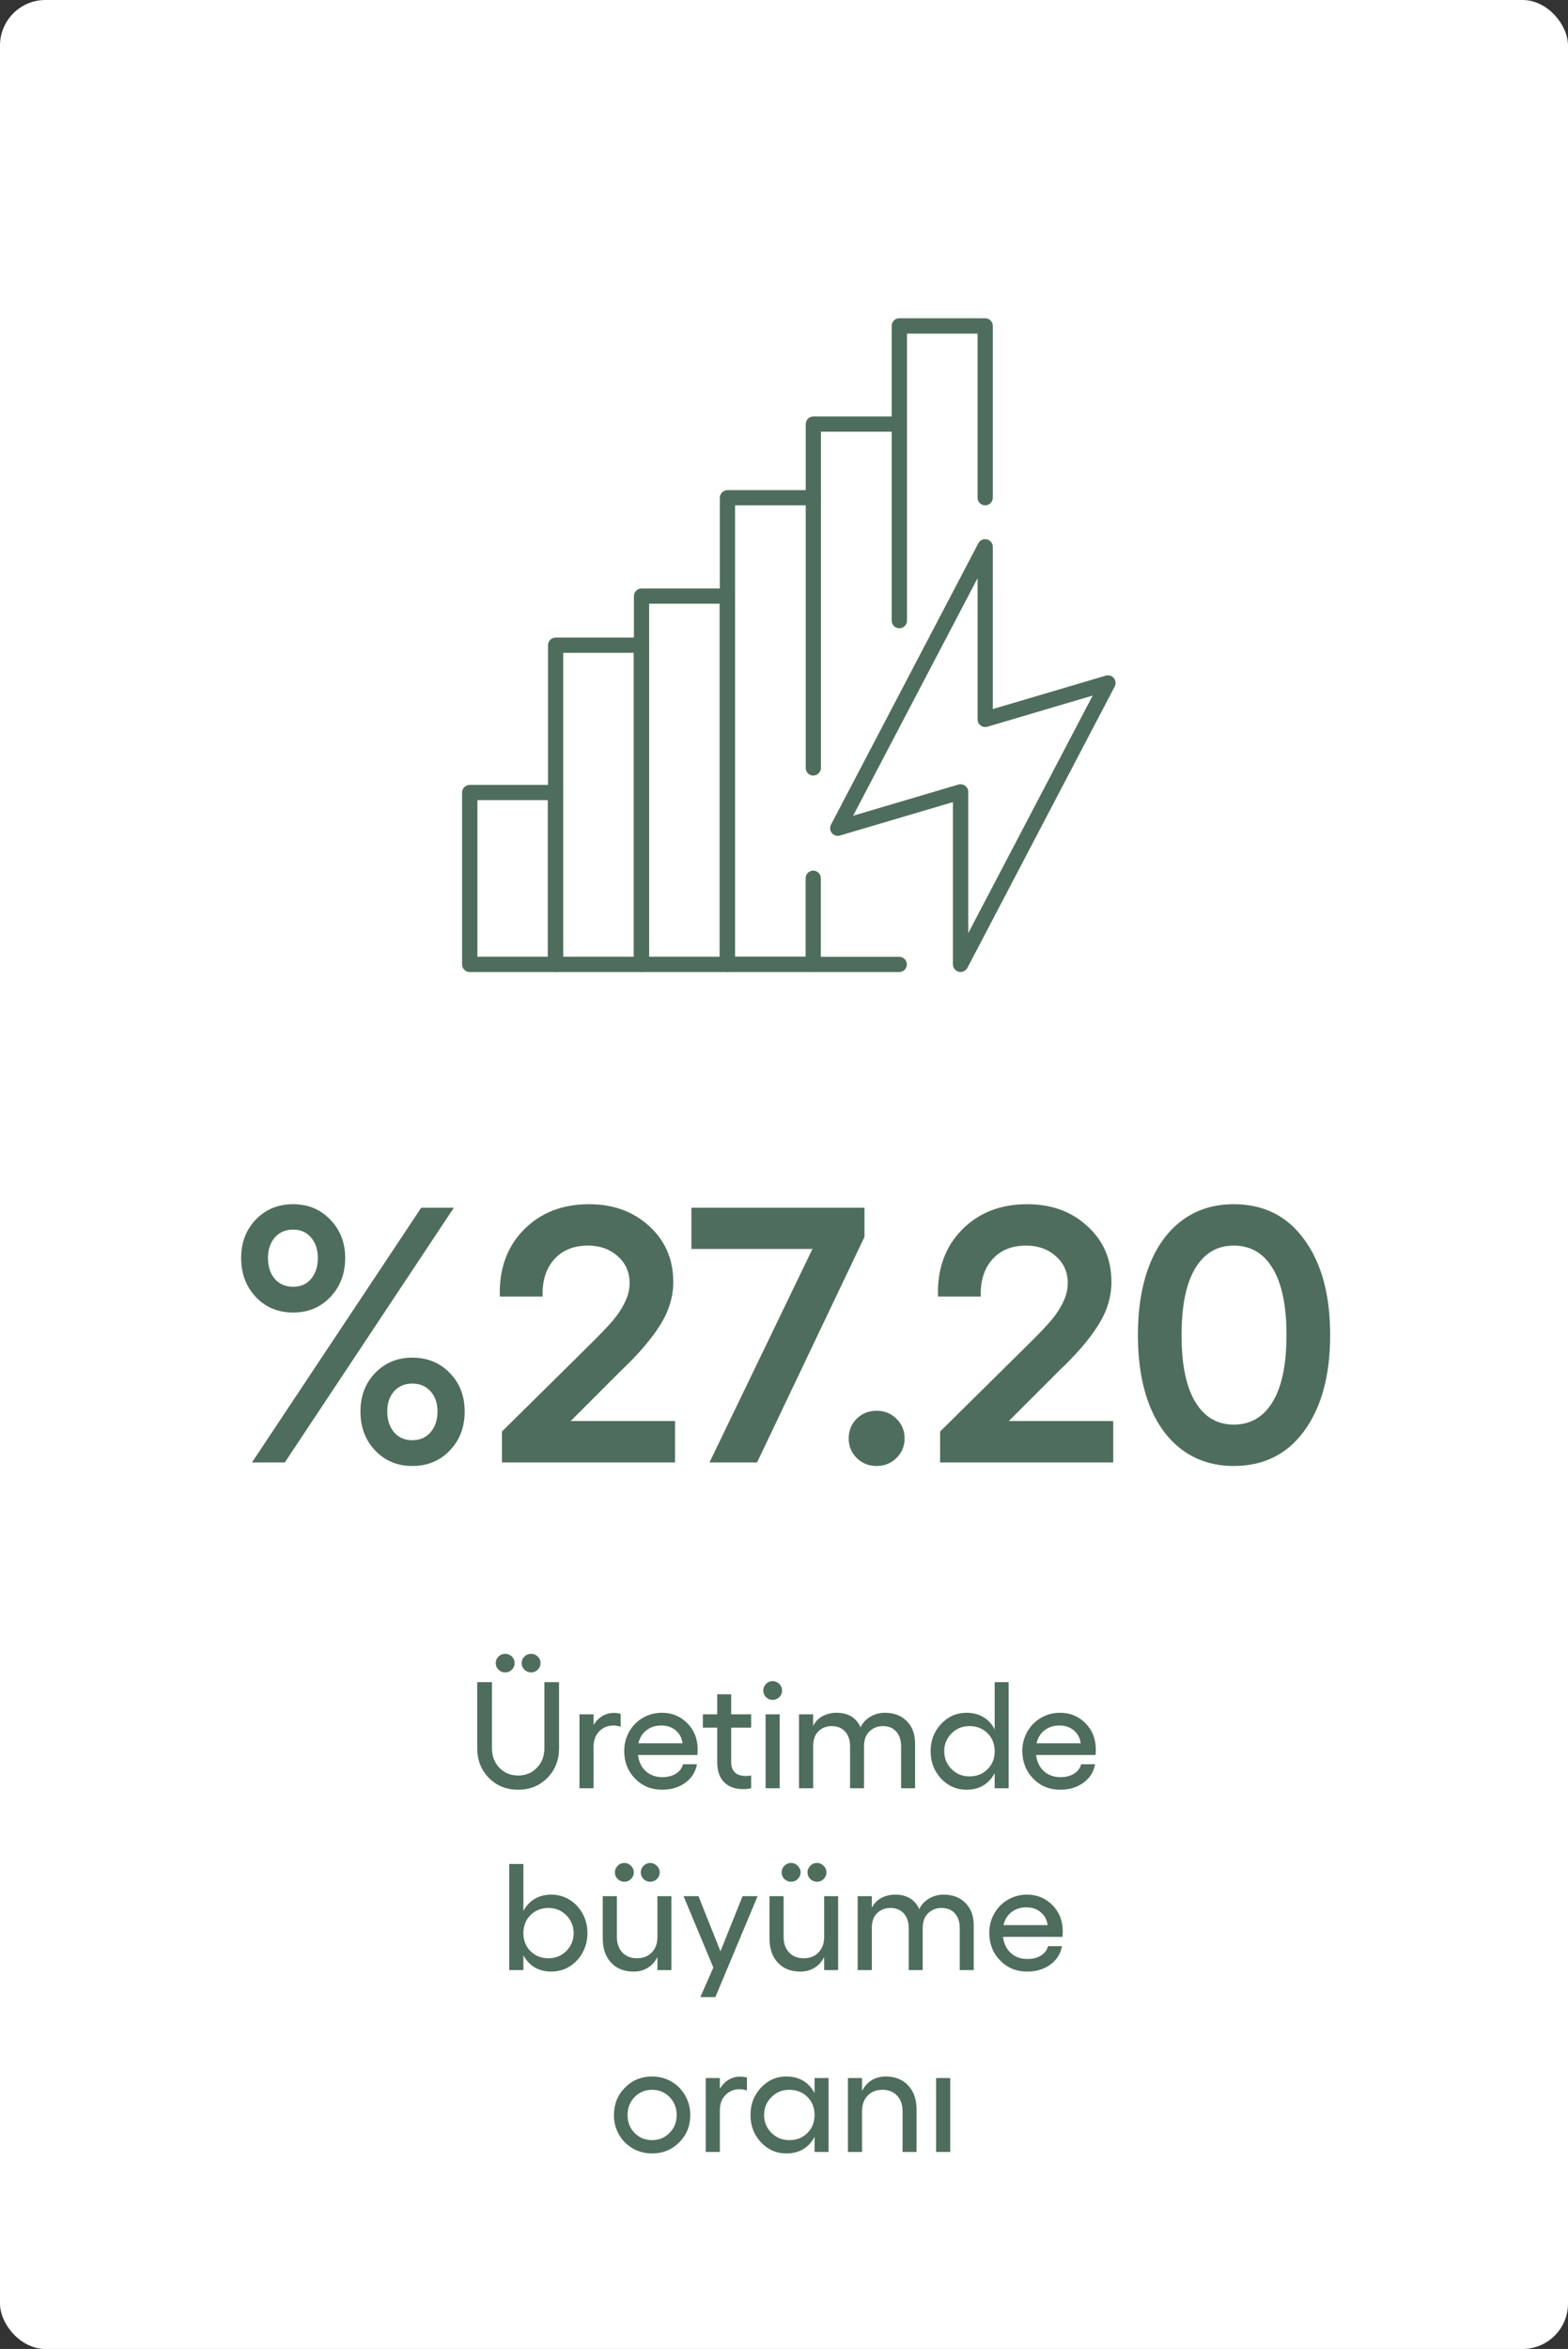
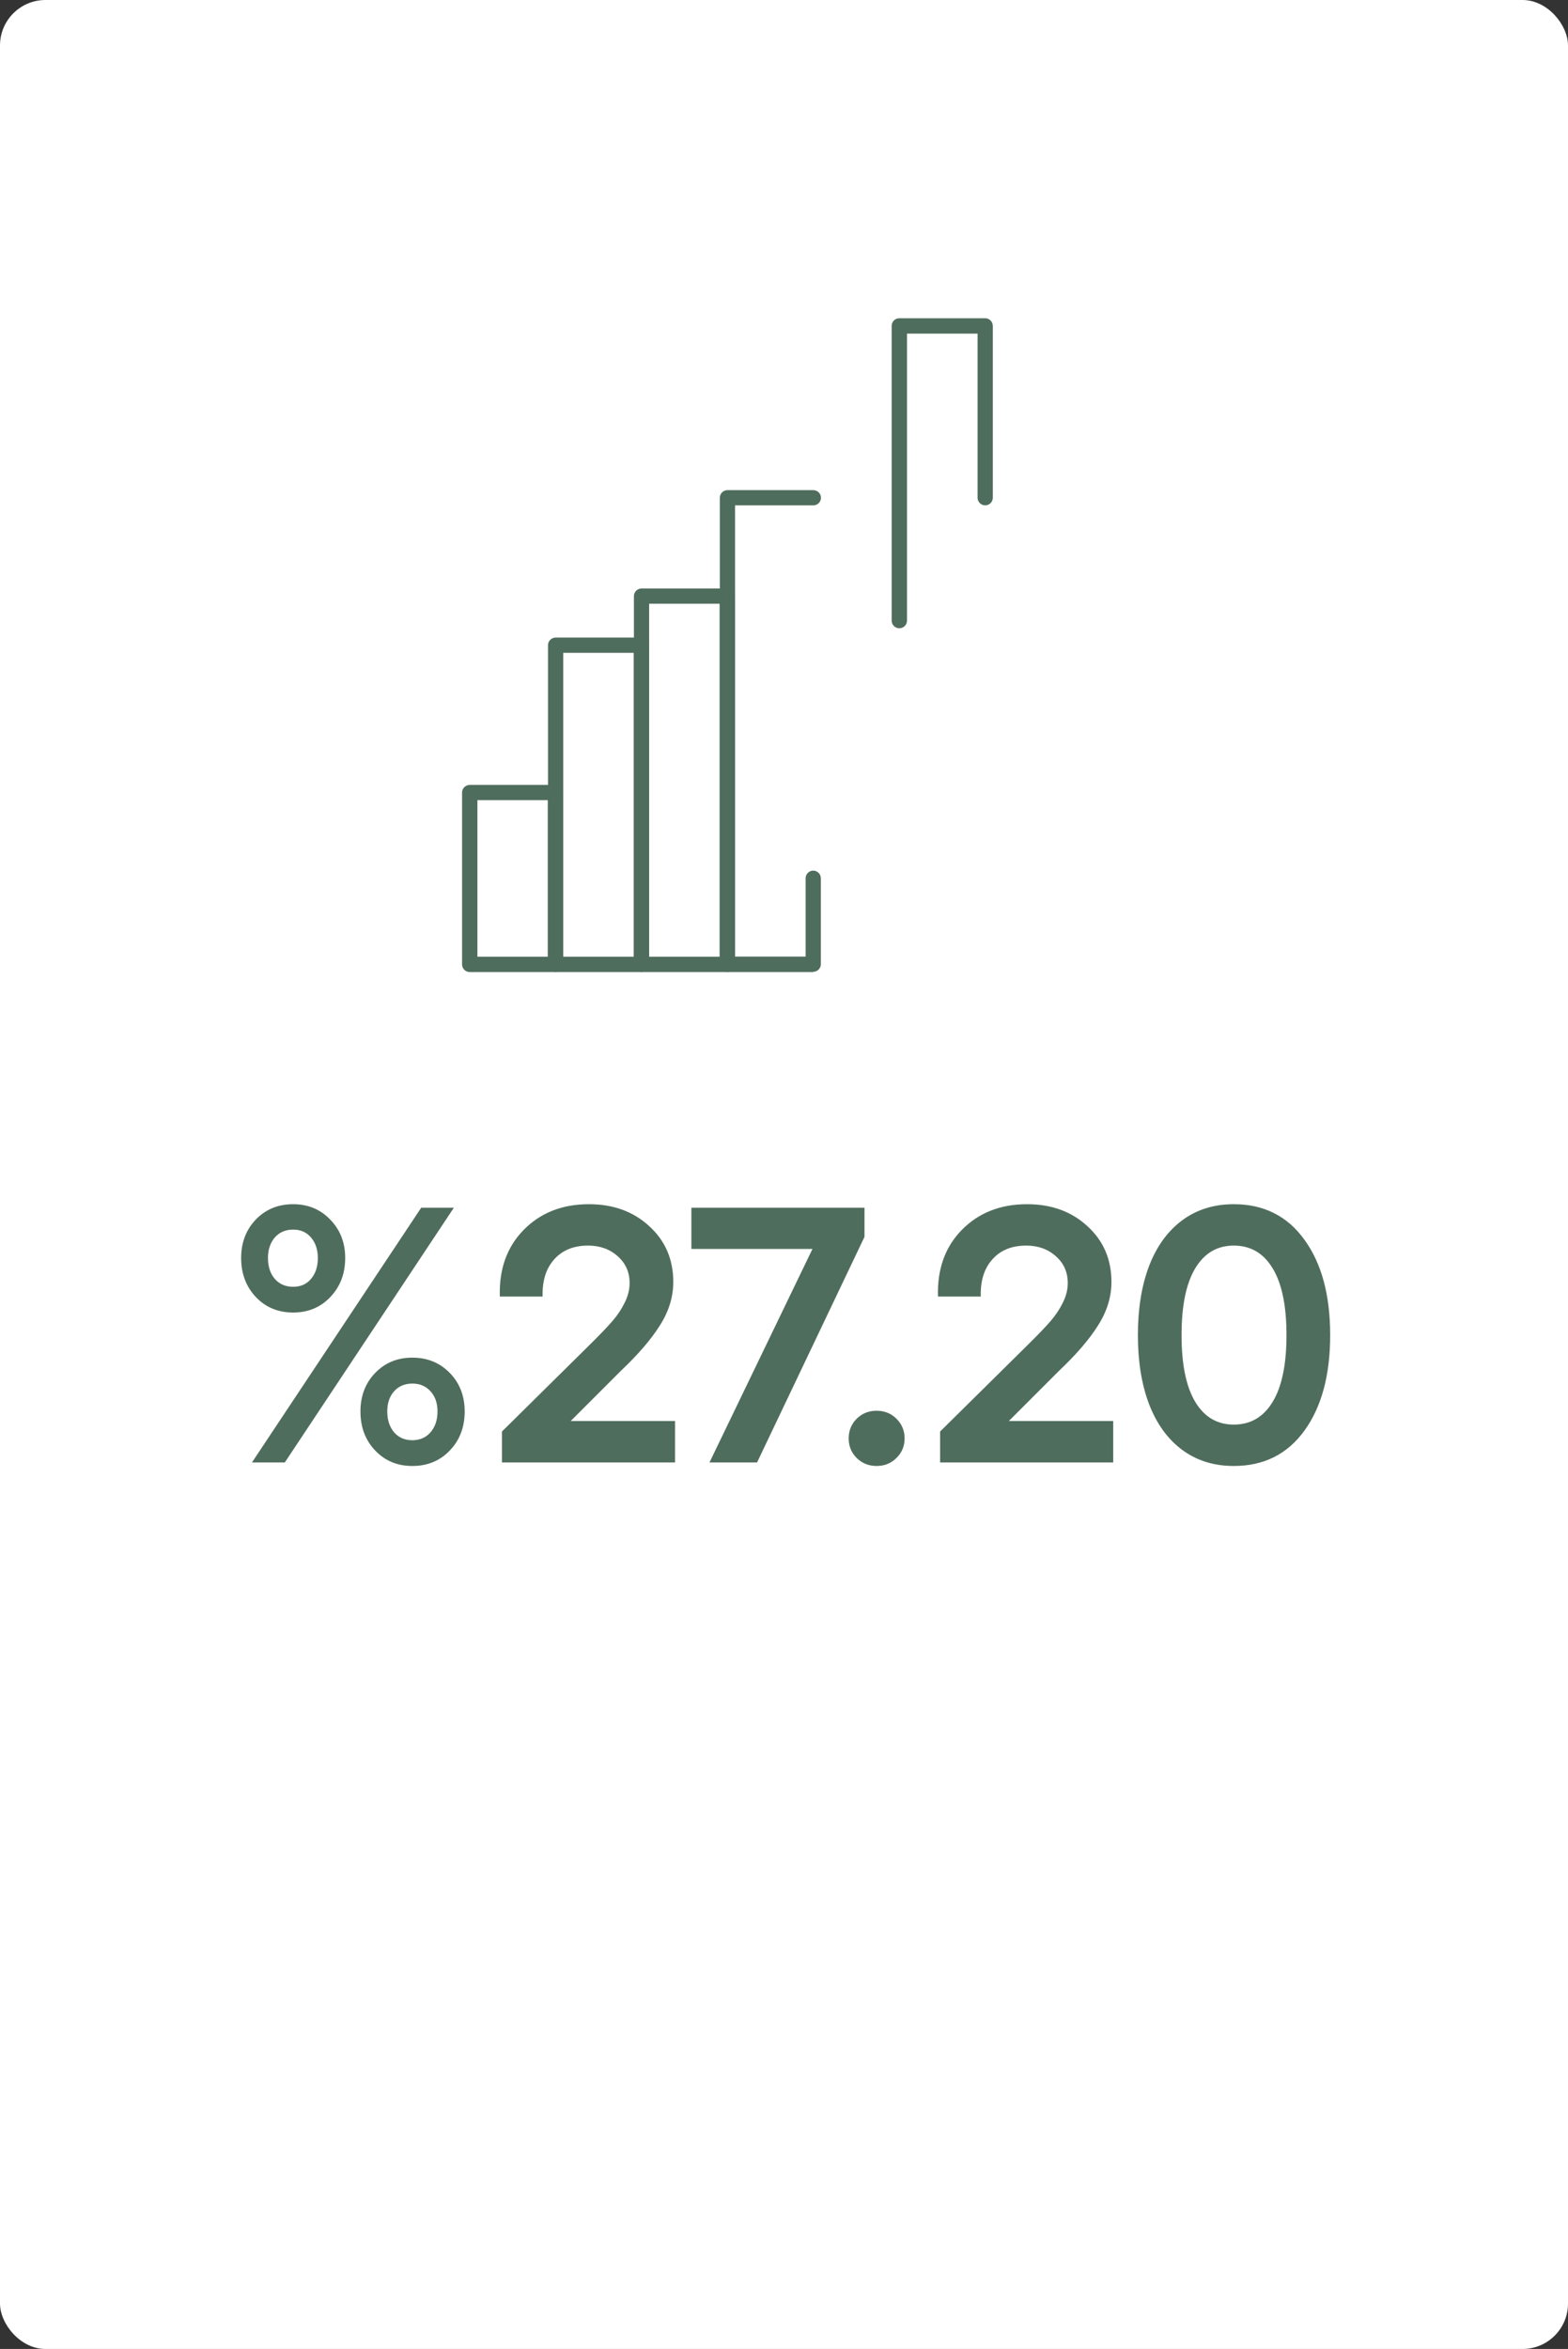
<svg xmlns="http://www.w3.org/2000/svg" width="207" height="310" viewBox="0 0 207 310" fill="none">
  <rect x="0" y="0" width="207" height="310" fill="#333333" stroke="none" />
  <rect width="207" height="310" rx="6" fill="white" />
-   <path d="M66.684 218.256C67.029 218.256 67.325 218.376 67.572 218.617C67.82 218.858 67.943 219.145 67.943 219.477C67.943 219.815 67.82 220.108 67.572 220.355C67.325 220.596 67.029 220.717 66.684 220.717C66.352 220.717 66.062 220.596 65.814 220.355C65.567 220.108 65.443 219.815 65.443 219.477C65.443 219.145 65.567 218.858 65.814 218.617C66.062 218.376 66.352 218.256 66.684 218.256ZM70.121 218.256C70.453 218.256 70.743 218.376 70.99 218.617C71.238 218.858 71.361 219.145 71.361 219.477C71.361 219.815 71.238 220.108 70.99 220.355C70.743 220.596 70.453 220.717 70.121 220.717C69.776 220.717 69.48 220.596 69.232 220.355C68.985 220.108 68.861 219.815 68.861 219.477C68.861 219.145 68.985 218.858 69.232 218.617C69.48 218.376 69.776 218.256 70.121 218.256ZM72.26 234.633C71.238 235.674 69.952 236.195 68.402 236.195C66.853 236.195 65.564 235.674 64.535 234.633C63.513 233.591 63.002 232.286 63.002 230.717V221.996H64.945V230.717C64.945 231.752 65.271 232.611 65.922 233.295C66.579 233.979 67.406 234.32 68.402 234.32C69.398 234.32 70.225 233.979 70.883 233.295C71.54 232.611 71.869 231.752 71.869 230.717V221.996H73.803V230.717C73.803 232.286 73.288 233.591 72.26 234.633ZM81.039 226.059C81.352 226.059 81.651 226.098 81.938 226.176V227.885C81.592 227.774 81.273 227.719 80.981 227.719C80.232 227.719 79.607 227.976 79.106 228.49C78.611 228.998 78.363 229.669 78.363 230.502V236H76.498V226.244H78.363V227.66C78.656 227.159 79.034 226.768 79.496 226.488C79.958 226.202 80.473 226.059 81.039 226.059ZM92.103 230.883C92.103 231.163 92.091 231.407 92.064 231.615H84.223C84.333 232.507 84.675 233.217 85.248 233.744C85.828 234.271 86.566 234.535 87.465 234.535C88.148 234.535 88.738 234.382 89.232 234.076C89.727 233.764 90.037 233.35 90.16 232.836H92.006C91.824 233.852 91.309 234.665 90.463 235.277C89.617 235.889 88.598 236.195 87.406 236.195C85.987 236.195 84.799 235.707 83.842 234.73C82.885 233.747 82.406 232.53 82.406 231.078C82.406 230.154 82.624 229.307 83.061 228.539C83.497 227.764 84.096 227.156 84.857 226.713C85.626 226.264 86.469 226.039 87.387 226.039C88.708 226.039 89.825 226.498 90.736 227.416C91.648 228.334 92.103 229.49 92.103 230.883ZM84.281 230.062H90.102C90.023 229.372 89.727 228.809 89.213 228.373C88.705 227.937 88.07 227.719 87.309 227.719C86.54 227.719 85.886 227.927 85.346 228.344C84.805 228.76 84.451 229.333 84.281 230.062ZM99.164 228.002H96.527V232.504C96.527 233.754 97.178 234.379 98.481 234.379C98.76 234.379 98.988 234.353 99.164 234.301V236C98.865 236.078 98.51 236.117 98.1 236.117C97.045 236.117 96.212 235.814 95.6 235.209C94.988 234.597 94.682 233.708 94.682 232.543V228.002H92.787V226.244H94.682V223.598H96.527V226.244H99.164V228.002ZM102.006 221.859C102.338 221.859 102.628 221.983 102.875 222.23C103.122 222.478 103.246 222.768 103.246 223.1C103.246 223.438 103.122 223.731 102.875 223.979C102.628 224.219 102.338 224.34 102.006 224.34C101.661 224.34 101.368 224.219 101.127 223.979C100.886 223.738 100.766 223.445 100.766 223.1C100.766 222.768 100.886 222.478 101.127 222.23C101.374 221.983 101.667 221.859 102.006 221.859ZM101.068 226.244H102.934V236H101.068V226.244ZM116.82 226.039C118.025 226.039 118.988 226.407 119.711 227.143C120.44 227.872 120.805 228.858 120.805 230.102V236H118.959V230.482C118.959 229.649 118.744 228.995 118.314 228.52C117.885 228.038 117.296 227.797 116.547 227.797C115.87 227.797 115.287 228.025 114.799 228.48C114.311 228.93 114.066 229.597 114.066 230.482V236H112.221V230.482C112.221 229.649 112.003 228.995 111.566 228.52C111.137 228.038 110.541 227.797 109.779 227.797C109.115 227.797 108.542 228.021 108.061 228.471C107.585 228.913 107.348 229.584 107.348 230.482V236H105.482V226.244H107.348V227.758C107.673 227.159 108.109 226.723 108.656 226.449C109.21 226.176 109.792 226.039 110.404 226.039C111.973 226.039 113.041 226.68 113.607 227.963C113.881 227.37 114.311 226.902 114.896 226.557C115.482 226.212 116.124 226.039 116.82 226.039ZM131.312 221.996H133.158V236H131.312V233.998C130.948 234.708 130.45 235.251 129.818 235.629C129.187 236.007 128.445 236.195 127.592 236.195C126.277 236.195 125.157 235.704 124.232 234.721C123.314 233.731 122.855 232.53 122.855 231.117C122.855 229.704 123.314 228.507 124.232 227.523C125.157 226.534 126.277 226.039 127.592 226.039C128.445 226.039 129.187 226.228 129.818 226.605C130.45 226.983 130.948 227.527 131.312 228.236V221.996ZM127.973 234.438C128.936 234.438 129.734 234.125 130.365 233.5C130.997 232.875 131.312 232.081 131.312 231.117C131.312 230.154 130.997 229.359 130.365 228.734C129.734 228.109 128.936 227.797 127.973 227.797C127.048 227.797 126.264 228.119 125.619 228.764C124.975 229.408 124.652 230.193 124.652 231.117C124.652 232.042 124.975 232.826 125.619 233.471C126.264 234.115 127.048 234.438 127.973 234.438ZM144.662 230.883C144.662 231.163 144.649 231.407 144.623 231.615H136.781C136.892 232.507 137.234 233.217 137.807 233.744C138.386 234.271 139.125 234.535 140.023 234.535C140.707 234.535 141.296 234.382 141.791 234.076C142.286 233.764 142.595 233.35 142.719 232.836H144.564C144.382 233.852 143.868 234.665 143.021 235.277C142.175 235.889 141.156 236.195 139.965 236.195C138.546 236.195 137.357 235.707 136.4 234.73C135.443 233.747 134.965 232.53 134.965 231.078C134.965 230.154 135.183 229.307 135.619 228.539C136.055 227.764 136.654 227.156 137.416 226.713C138.184 226.264 139.027 226.039 139.945 226.039C141.267 226.039 142.383 226.498 143.295 227.416C144.206 228.334 144.662 229.49 144.662 230.883ZM136.84 230.062H142.66C142.582 229.372 142.286 228.809 141.771 228.373C141.264 227.937 140.629 227.719 139.867 227.719C139.099 227.719 138.445 227.927 137.904 228.344C137.364 228.76 137.009 229.333 136.84 230.062ZM72.787 250.039C73.659 250.039 74.46 250.264 75.189 250.713C75.919 251.162 76.495 251.777 76.918 252.559C77.341 253.34 77.553 254.193 77.553 255.117C77.553 256.042 77.341 256.895 76.918 257.676C76.495 258.457 75.919 259.072 75.189 259.521C74.46 259.971 73.659 260.195 72.787 260.195C71.947 260.195 71.212 260.01 70.58 259.639C69.955 259.261 69.46 258.727 69.096 258.037V260H67.231V245.996H69.096V252.197C69.46 251.507 69.955 250.977 70.58 250.605C71.212 250.228 71.947 250.039 72.787 250.039ZM72.416 258.438C73.341 258.438 74.122 258.118 74.76 257.48C75.404 256.836 75.727 256.048 75.727 255.117C75.727 254.186 75.404 253.402 74.76 252.764C74.122 252.119 73.341 251.797 72.416 251.797C71.459 251.797 70.665 252.113 70.033 252.744C69.408 253.369 69.096 254.16 69.096 255.117C69.096 256.074 69.408 256.868 70.033 257.5C70.665 258.125 71.459 258.438 72.416 258.438ZM82.416 248.34C82.078 248.34 81.784 248.219 81.537 247.979C81.296 247.738 81.176 247.445 81.176 247.1C81.176 246.768 81.296 246.478 81.537 246.23C81.784 245.983 82.078 245.859 82.416 245.859C82.755 245.859 83.047 245.983 83.295 246.23C83.549 246.478 83.676 246.768 83.676 247.1C83.676 247.438 83.552 247.731 83.305 247.979C83.057 248.219 82.761 248.34 82.416 248.34ZM85.834 248.34C85.495 248.34 85.203 248.219 84.955 247.979C84.714 247.738 84.594 247.445 84.594 247.1C84.594 246.768 84.714 246.478 84.955 246.23C85.203 245.983 85.495 245.859 85.834 245.859C86.172 245.859 86.466 245.983 86.713 246.23C86.967 246.478 87.094 246.768 87.094 247.1C87.094 247.438 86.97 247.731 86.723 247.979C86.475 248.219 86.179 248.34 85.834 248.34ZM86.791 250.244H88.637V260H86.791V258.281C86.478 258.893 86.052 259.365 85.512 259.697C84.978 260.029 84.359 260.195 83.656 260.195C82.406 260.195 81.413 259.805 80.678 259.023C79.942 258.236 79.574 257.174 79.574 255.84V250.244H81.439V255.615C81.439 256.468 81.677 257.152 82.152 257.666C82.634 258.18 83.275 258.438 84.076 258.438C84.903 258.438 85.561 258.18 86.049 257.666C86.544 257.152 86.791 256.468 86.791 255.615V250.244ZM98.031 250.244H100.014L94.438 263.564H92.455L94.174 259.658L90.238 250.244H92.211L95.111 257.52L98.031 250.244ZM104.428 248.34C104.089 248.34 103.796 248.219 103.549 247.979C103.308 247.738 103.188 247.445 103.188 247.1C103.188 246.768 103.308 246.478 103.549 246.23C103.796 245.983 104.089 245.859 104.428 245.859C104.766 245.859 105.059 245.983 105.307 246.23C105.561 246.478 105.688 246.768 105.688 247.1C105.688 247.438 105.564 247.731 105.316 247.979C105.069 248.219 104.773 248.34 104.428 248.34ZM107.846 248.34C107.507 248.34 107.214 248.219 106.967 247.979C106.726 247.738 106.605 247.445 106.605 247.1C106.605 246.768 106.726 246.478 106.967 246.23C107.214 245.983 107.507 245.859 107.846 245.859C108.184 245.859 108.477 245.983 108.725 246.23C108.979 246.478 109.105 246.768 109.105 247.1C109.105 247.438 108.982 247.731 108.734 247.979C108.487 248.219 108.191 248.34 107.846 248.34ZM108.803 250.244H110.648V260H108.803V258.281C108.49 258.893 108.064 259.365 107.523 259.697C106.99 260.029 106.371 260.195 105.668 260.195C104.418 260.195 103.425 259.805 102.689 259.023C101.954 258.236 101.586 257.174 101.586 255.84V250.244H103.451V255.615C103.451 256.468 103.689 257.152 104.164 257.666C104.646 258.18 105.287 258.438 106.088 258.438C106.915 258.438 107.572 258.18 108.061 257.666C108.555 257.152 108.803 256.468 108.803 255.615V250.244ZM124.564 250.039C125.769 250.039 126.732 250.407 127.455 251.143C128.184 251.872 128.549 252.858 128.549 254.102V260H126.703V254.482C126.703 253.649 126.488 252.995 126.059 252.52C125.629 252.038 125.04 251.797 124.291 251.797C123.614 251.797 123.031 252.025 122.543 252.48C122.055 252.93 121.811 253.597 121.811 254.482V260H119.965V254.482C119.965 253.649 119.747 252.995 119.311 252.52C118.881 252.038 118.285 251.797 117.523 251.797C116.859 251.797 116.286 252.021 115.805 252.471C115.329 252.913 115.092 253.584 115.092 254.482V260H113.227V250.244H115.092V251.758C115.417 251.159 115.854 250.723 116.4 250.449C116.954 250.176 117.536 250.039 118.148 250.039C119.717 250.039 120.785 250.68 121.352 251.963C121.625 251.37 122.055 250.902 122.641 250.557C123.227 250.212 123.868 250.039 124.564 250.039ZM140.297 254.883C140.297 255.163 140.284 255.407 140.258 255.615H132.416C132.527 256.507 132.868 257.217 133.441 257.744C134.021 258.271 134.76 258.535 135.658 258.535C136.342 258.535 136.931 258.382 137.426 258.076C137.921 257.764 138.23 257.35 138.354 256.836H140.199C140.017 257.852 139.503 258.665 138.656 259.277C137.81 259.889 136.791 260.195 135.6 260.195C134.18 260.195 132.992 259.707 132.035 258.73C131.078 257.747 130.6 256.53 130.6 255.078C130.6 254.154 130.818 253.307 131.254 252.539C131.69 251.764 132.289 251.156 133.051 250.713C133.819 250.264 134.662 250.039 135.58 250.039C136.902 250.039 138.018 250.498 138.93 251.416C139.841 252.334 140.297 253.49 140.297 254.883ZM132.475 254.062H138.295C138.217 253.372 137.921 252.809 137.406 252.373C136.898 251.937 136.264 251.719 135.502 251.719C134.734 251.719 134.079 251.927 133.539 252.344C132.999 252.76 132.644 253.333 132.475 254.062ZM86.088 274.039C87.019 274.039 87.868 274.264 88.637 274.713C89.405 275.156 90.01 275.768 90.453 276.549C90.902 277.33 91.127 278.193 91.127 279.137C91.127 280.562 90.639 281.764 89.662 282.74C88.692 283.71 87.501 284.195 86.088 284.195C85.157 284.195 84.304 283.974 83.529 283.531C82.761 283.089 82.156 282.48 81.713 281.705C81.27 280.93 81.049 280.074 81.049 279.137C81.049 277.698 81.534 276.49 82.504 275.514C83.474 274.531 84.669 274.039 86.088 274.039ZM86.088 275.797C85.17 275.797 84.398 276.116 83.773 276.754C83.155 277.392 82.846 278.186 82.846 279.137C82.846 280.068 83.155 280.852 83.773 281.49C84.398 282.122 85.17 282.438 86.088 282.438C86.999 282.438 87.768 282.118 88.393 281.48C89.018 280.842 89.33 280.061 89.33 279.137C89.33 278.186 89.018 277.392 88.393 276.754C87.768 276.116 86.999 275.797 86.088 275.797ZM97.709 274.059C98.022 274.059 98.321 274.098 98.607 274.176V275.885C98.262 275.774 97.943 275.719 97.65 275.719C96.902 275.719 96.277 275.976 95.775 276.49C95.281 276.998 95.033 277.669 95.033 278.502V284H93.168V274.244H95.033V275.66C95.326 275.159 95.704 274.768 96.166 274.488C96.628 274.202 97.143 274.059 97.709 274.059ZM107.533 274.244H109.379V284H107.533V281.998C107.169 282.708 106.671 283.251 106.039 283.629C105.408 284.007 104.665 284.195 103.812 284.195C102.497 284.195 101.378 283.704 100.453 282.721C99.535 281.731 99.076 280.53 99.076 279.117C99.076 277.704 99.535 276.507 100.453 275.523C101.378 274.534 102.497 274.039 103.812 274.039C104.665 274.039 105.408 274.228 106.039 274.605C106.671 274.983 107.169 275.527 107.533 276.236V274.244ZM104.193 282.438C105.157 282.438 105.954 282.125 106.586 281.5C107.217 280.875 107.533 280.081 107.533 279.117C107.533 278.154 107.217 277.359 106.586 276.734C105.954 276.109 105.157 275.797 104.193 275.797C103.269 275.797 102.484 276.119 101.84 276.764C101.195 277.408 100.873 278.193 100.873 279.117C100.873 280.042 101.195 280.826 101.84 281.471C102.484 282.115 103.269 282.438 104.193 282.438ZM116.918 274.039C118.174 274.039 119.167 274.433 119.896 275.221C120.632 276.008 121 277.076 121 278.424V284H119.154V278.619C119.154 277.766 118.913 277.083 118.432 276.568C117.95 276.054 117.305 275.797 116.498 275.797C115.678 275.797 115.023 276.054 114.535 276.568C114.047 277.083 113.803 277.766 113.803 278.619V284H111.938V274.244H113.803V275.943C114.115 275.338 114.538 274.869 115.072 274.537C115.613 274.205 116.228 274.039 116.918 274.039ZM123.578 274.244H125.443V284H123.578V274.244Z" fill="#4F6D5D" />
  <g clip-path="url(#clip0_1917_11765)">
    <path d="M96.033 128.284H84.69C84.139 128.284 83.686 127.83 83.686 127.279V78.669C83.686 78.118 84.139 77.664 84.69 77.664H96.033C96.584 77.664 97.037 78.118 97.037 78.669V127.279C97.037 127.83 96.584 128.284 96.033 128.284ZM85.695 126.258H95.012V79.673H85.695V126.258Z" fill="#4F6D5D" />
    <path d="M84.691 128.283H73.348C72.797 128.283 72.344 127.829 72.344 127.278V85.149C72.344 84.598 72.797 84.144 73.348 84.144H84.691C85.242 84.144 85.695 84.598 85.695 85.149V127.278C85.695 127.829 85.242 128.283 84.691 128.283ZM74.353 126.257H83.67V86.154H74.353V126.257Z" fill="#4F6D5D" />
    <path d="M73.347 128.284H62.005C61.454 128.284 61 127.83 61 127.279V104.594C61 104.044 61.454 103.59 62.005 103.59H73.347C73.898 103.59 74.352 104.044 74.352 104.594V127.279C74.352 127.83 73.898 128.284 73.347 128.284ZM63.009 126.258H72.326V105.599H63.025V126.258H63.009Z" fill="#4F6D5D" />
-     <path d="M107.374 102.36C106.823 102.36 106.369 101.906 106.369 101.355V55.969C106.369 55.419 106.823 54.965 107.374 54.965H118.716C119.267 54.965 119.721 55.419 119.721 55.969C119.721 56.52 119.267 56.974 118.716 56.974H108.378V101.339C108.378 101.89 107.925 102.344 107.374 102.344V102.36Z" fill="#4F6D5D" />
    <path d="M107.374 128.284H96.032C95.481 128.284 95.027 127.83 95.027 127.279V65.69C95.027 65.139 95.481 64.686 96.032 64.686H107.374C107.925 64.686 108.379 65.139 108.379 65.69C108.379 66.241 107.925 66.695 107.374 66.695H97.037V126.242H106.354V115.905C106.354 115.354 106.807 114.9 107.358 114.9C107.909 114.9 108.363 115.354 108.363 115.905V127.247C108.363 127.798 107.909 128.252 107.358 128.252L107.374 128.284Z" fill="#4F6D5D" />
    <path d="M118.718 82.914C118.167 82.914 117.713 82.46 117.713 81.909V43.005C117.713 42.454 118.167 42 118.718 42H130.06C130.611 42 131.065 42.454 131.065 43.005V65.689C131.065 66.24 130.611 66.694 130.06 66.694C129.509 66.694 129.055 66.24 129.055 65.689V44.025H119.738V81.909C119.738 82.46 119.285 82.914 118.734 82.914H118.718Z" fill="#4F6D5D" />
-     <path d="M126.819 128.282C126.819 128.282 126.657 128.282 126.576 128.25C126.123 128.137 125.799 127.731 125.799 127.262V105.857L110.892 110.264C110.503 110.378 110.081 110.264 109.822 109.94C109.563 109.632 109.514 109.195 109.709 108.822L129.153 71.7C129.363 71.295 129.833 71.068 130.287 71.181C130.741 71.295 131.065 71.7 131.065 72.17V93.575L145.972 89.167C146.361 89.054 146.782 89.167 147.041 89.491C147.301 89.799 147.349 90.237 147.155 90.609L127.711 127.731C127.532 128.072 127.176 128.266 126.819 128.266V128.282ZM126.819 103.507C127.03 103.507 127.241 103.572 127.419 103.702C127.678 103.896 127.824 104.188 127.824 104.512V123.146L144.254 91.792L130.352 95.908C130.044 95.989 129.72 95.94 129.461 95.746C129.201 95.551 129.056 95.26 129.056 94.936V76.302L112.625 107.655L126.528 103.54C126.625 103.507 126.722 103.491 126.819 103.491V103.507Z" fill="#4F6D5D" />
-     <path d="M118.716 128.283H107.374C106.823 128.283 106.369 127.829 106.369 127.278C106.369 126.727 106.823 126.273 107.374 126.273H118.716C119.267 126.273 119.721 126.727 119.721 127.278C119.721 127.829 119.267 128.283 118.716 128.283Z" fill="#4F6D5D" />
  </g>
  <path d="M45.57 166.023C45.57 168.086 44.914 169.805 43.602 171.18C42.305 172.539 40.672 173.219 38.703 173.219C36.719 173.219 35.078 172.539 33.781 171.18C32.484 169.805 31.836 168.086 31.836 166.023C31.836 163.977 32.484 162.281 33.781 160.938C35.078 159.594 36.719 158.922 38.703 158.922C40.672 158.922 42.305 159.602 43.602 160.961C44.914 162.305 45.57 163.992 45.57 166.023ZM55.602 159.391H59.914L37.602 193H33.266L55.602 159.391ZM41.961 166.023C41.961 164.93 41.664 164.031 41.07 163.328C40.477 162.625 39.688 162.273 38.703 162.273C37.688 162.273 36.875 162.625 36.266 163.328C35.672 164.031 35.375 164.93 35.375 166.023C35.375 167.148 35.672 168.062 36.266 168.766C36.875 169.469 37.688 169.82 38.703 169.82C39.703 169.82 40.492 169.469 41.07 168.766C41.664 168.062 41.961 167.148 41.961 166.023ZM61.344 186.273C61.344 188.352 60.688 190.07 59.375 191.43C58.078 192.789 56.43 193.469 54.43 193.469C52.461 193.469 50.828 192.789 49.531 191.43C48.234 190.07 47.586 188.352 47.586 186.273C47.586 184.227 48.234 182.531 49.531 181.188C50.828 179.844 52.461 179.172 54.43 179.172C56.414 179.172 58.062 179.844 59.375 181.188C60.688 182.531 61.344 184.227 61.344 186.273ZM57.758 186.273C57.758 185.18 57.453 184.297 56.844 183.625C56.234 182.938 55.43 182.594 54.43 182.594C53.43 182.594 52.625 182.938 52.016 183.625C51.422 184.297 51.125 185.18 51.125 186.273C51.125 187.383 51.422 188.297 52.016 189.016C52.625 189.719 53.43 190.07 54.43 190.07C55.43 190.07 56.234 189.719 56.844 189.016C57.453 188.297 57.758 187.383 57.758 186.273ZM66.266 193V188.922L77.984 177.344C79.266 176.078 80.234 175.062 80.891 174.297C81.547 173.531 82.078 172.727 82.484 171.883C82.906 171.039 83.117 170.188 83.117 169.328C83.117 167.891 82.594 166.711 81.547 165.789C80.5 164.852 79.195 164.383 77.633 164.383C75.727 164.383 74.234 164.992 73.156 166.211C72.078 167.414 71.57 169.047 71.633 171.109H65.984C65.875 167.484 66.93 164.547 69.148 162.297C71.367 160.047 74.234 158.922 77.75 158.922C80.969 158.922 83.625 159.891 85.719 161.828C87.828 163.75 88.883 166.203 88.883 169.188C88.883 171.156 88.297 173.062 87.125 174.906C85.969 176.75 84.25 178.75 81.969 180.906L75.336 187.539H89.117V193H66.266ZM91.273 159.391H114.125V163.234L99.945 193H93.664L107.258 164.828H91.273V159.391ZM115.719 193.469C114.688 193.469 113.812 193.117 113.094 192.414C112.391 191.711 112.039 190.852 112.039 189.836C112.039 188.805 112.391 187.938 113.094 187.234C113.812 186.531 114.688 186.18 115.719 186.18C116.766 186.18 117.641 186.531 118.344 187.234C119.062 187.938 119.422 188.805 119.422 189.836C119.422 190.852 119.062 191.711 118.344 192.414C117.641 193.117 116.766 193.469 115.719 193.469ZM124.109 193V188.922L135.828 177.344C137.109 176.078 138.078 175.062 138.734 174.297C139.391 173.531 139.922 172.727 140.328 171.883C140.75 171.039 140.961 170.188 140.961 169.328C140.961 167.891 140.438 166.711 139.391 165.789C138.344 164.852 137.039 164.383 135.477 164.383C133.57 164.383 132.078 164.992 131 166.211C129.922 167.414 129.414 169.047 129.477 171.109H123.828C123.719 167.484 124.773 164.547 126.992 162.297C129.211 160.047 132.078 158.922 135.594 158.922C138.812 158.922 141.469 159.891 143.562 161.828C145.672 163.75 146.727 166.203 146.727 169.188C146.727 171.156 146.141 173.062 144.969 174.906C143.812 176.75 142.094 178.75 139.812 180.906L133.18 187.539H146.961V193H124.109ZM162.875 193.469C160.25 193.469 157.977 192.758 156.055 191.336C154.148 189.914 152.695 187.906 151.695 185.312C150.711 182.719 150.219 179.68 150.219 176.195C150.219 172.711 150.711 169.672 151.695 167.078C152.695 164.484 154.148 162.477 156.055 161.055C157.977 159.633 160.25 158.922 162.875 158.922C166.844 158.922 169.953 160.484 172.203 163.609C174.469 166.719 175.602 170.914 175.602 176.195C175.602 181.477 174.469 185.68 172.203 188.805C169.953 191.914 166.844 193.469 162.875 193.469ZM162.875 188.008C165.094 188.008 166.805 187.008 168.008 185.008C169.227 183.008 169.836 180.07 169.836 176.195C169.836 172.32 169.227 169.383 168.008 167.383C166.805 165.383 165.094 164.383 162.875 164.383C160.688 164.383 158.992 165.383 157.789 167.383C156.586 169.383 155.984 172.32 155.984 176.195C155.984 180.07 156.586 183.008 157.789 185.008C158.992 187.008 160.688 188.008 162.875 188.008Z" fill="#4F6D5D" />
  <defs>
    <clipPath id="clip0_1917_11765">
      <rect width="86.283" height="86.283" fill="white" transform="translate(61 42)" />
    </clipPath>
  </defs>
</svg>